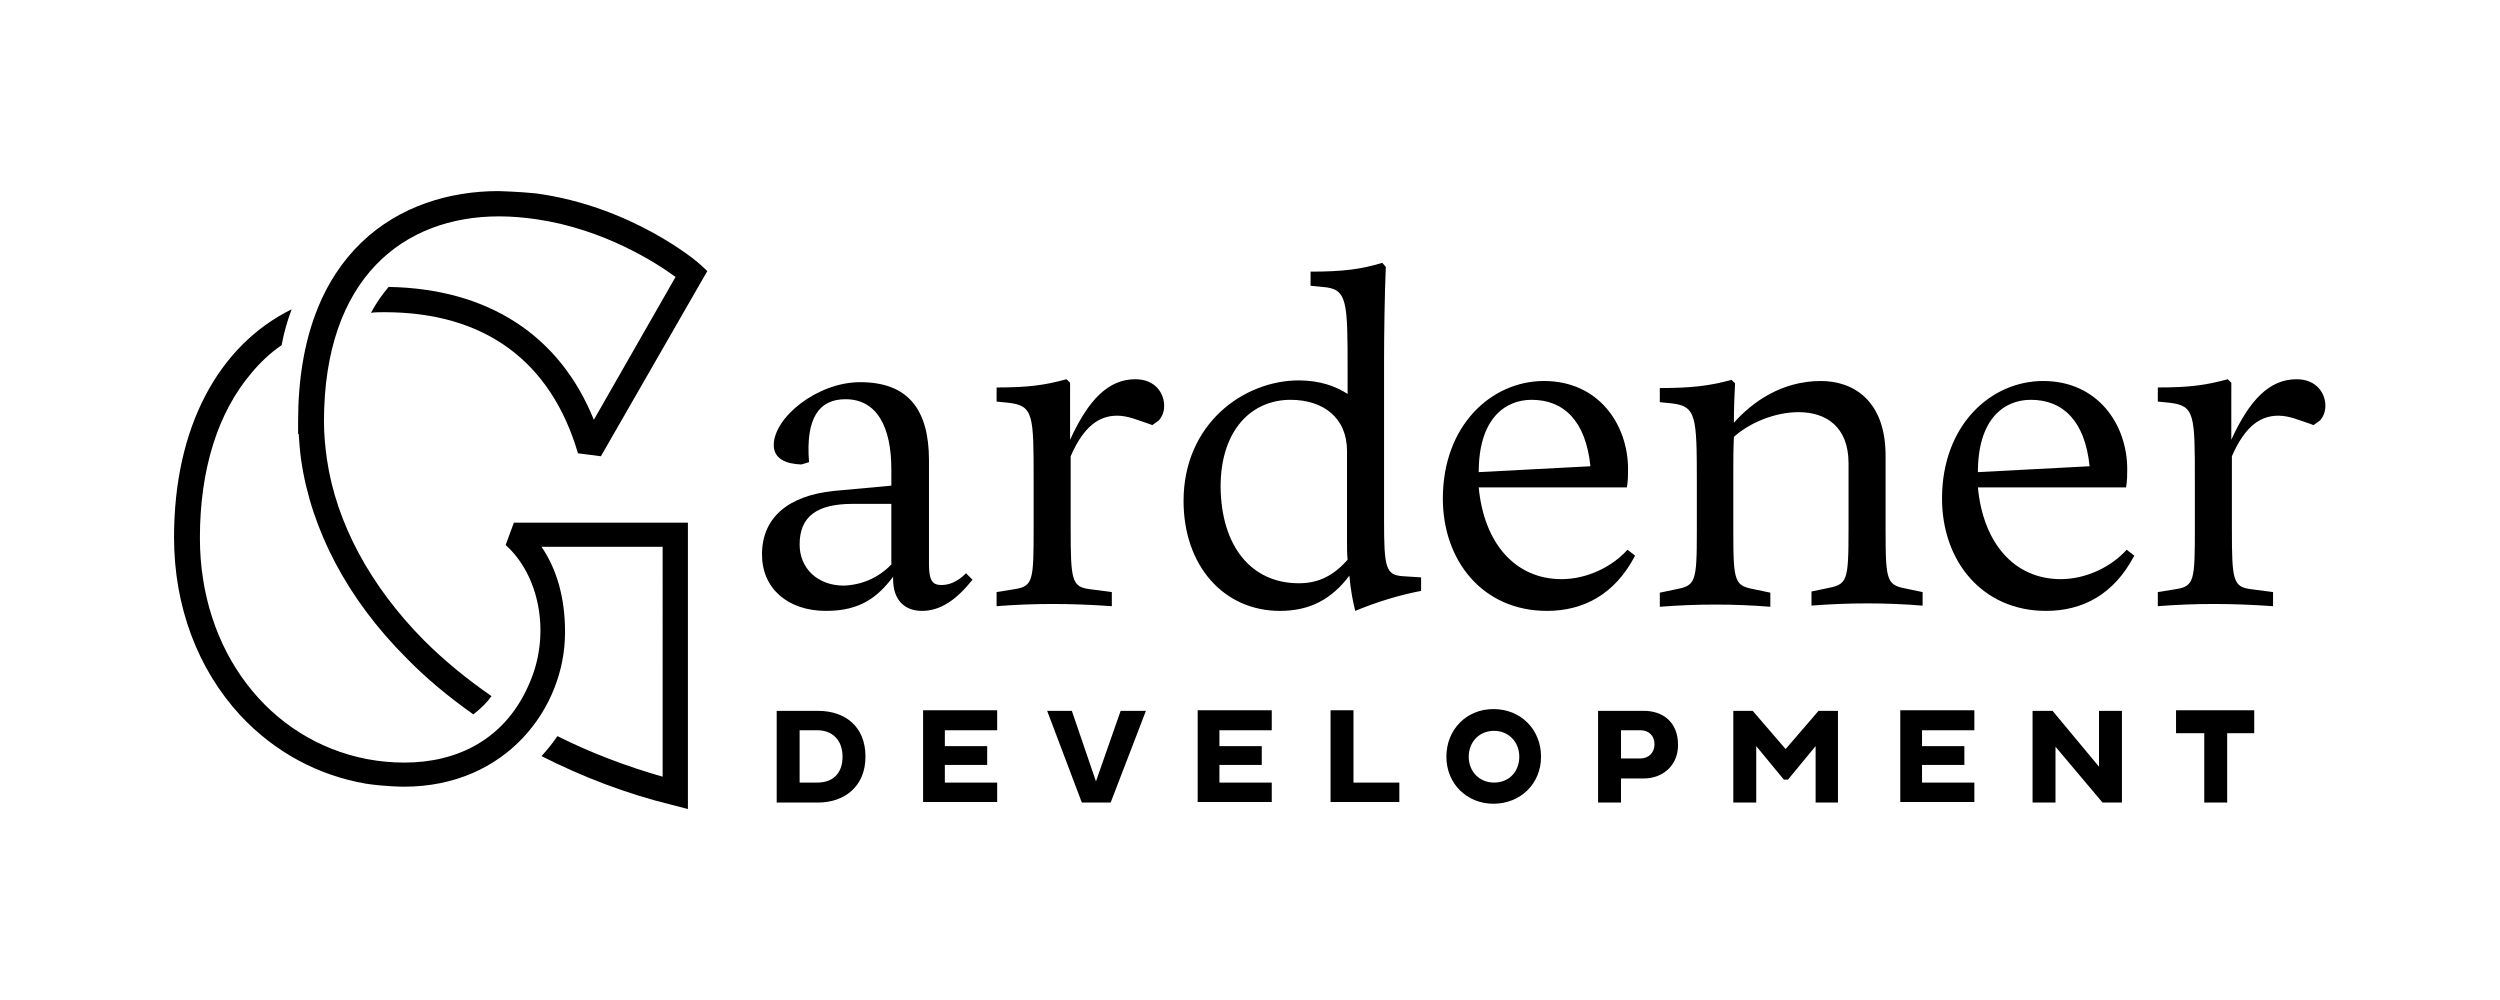
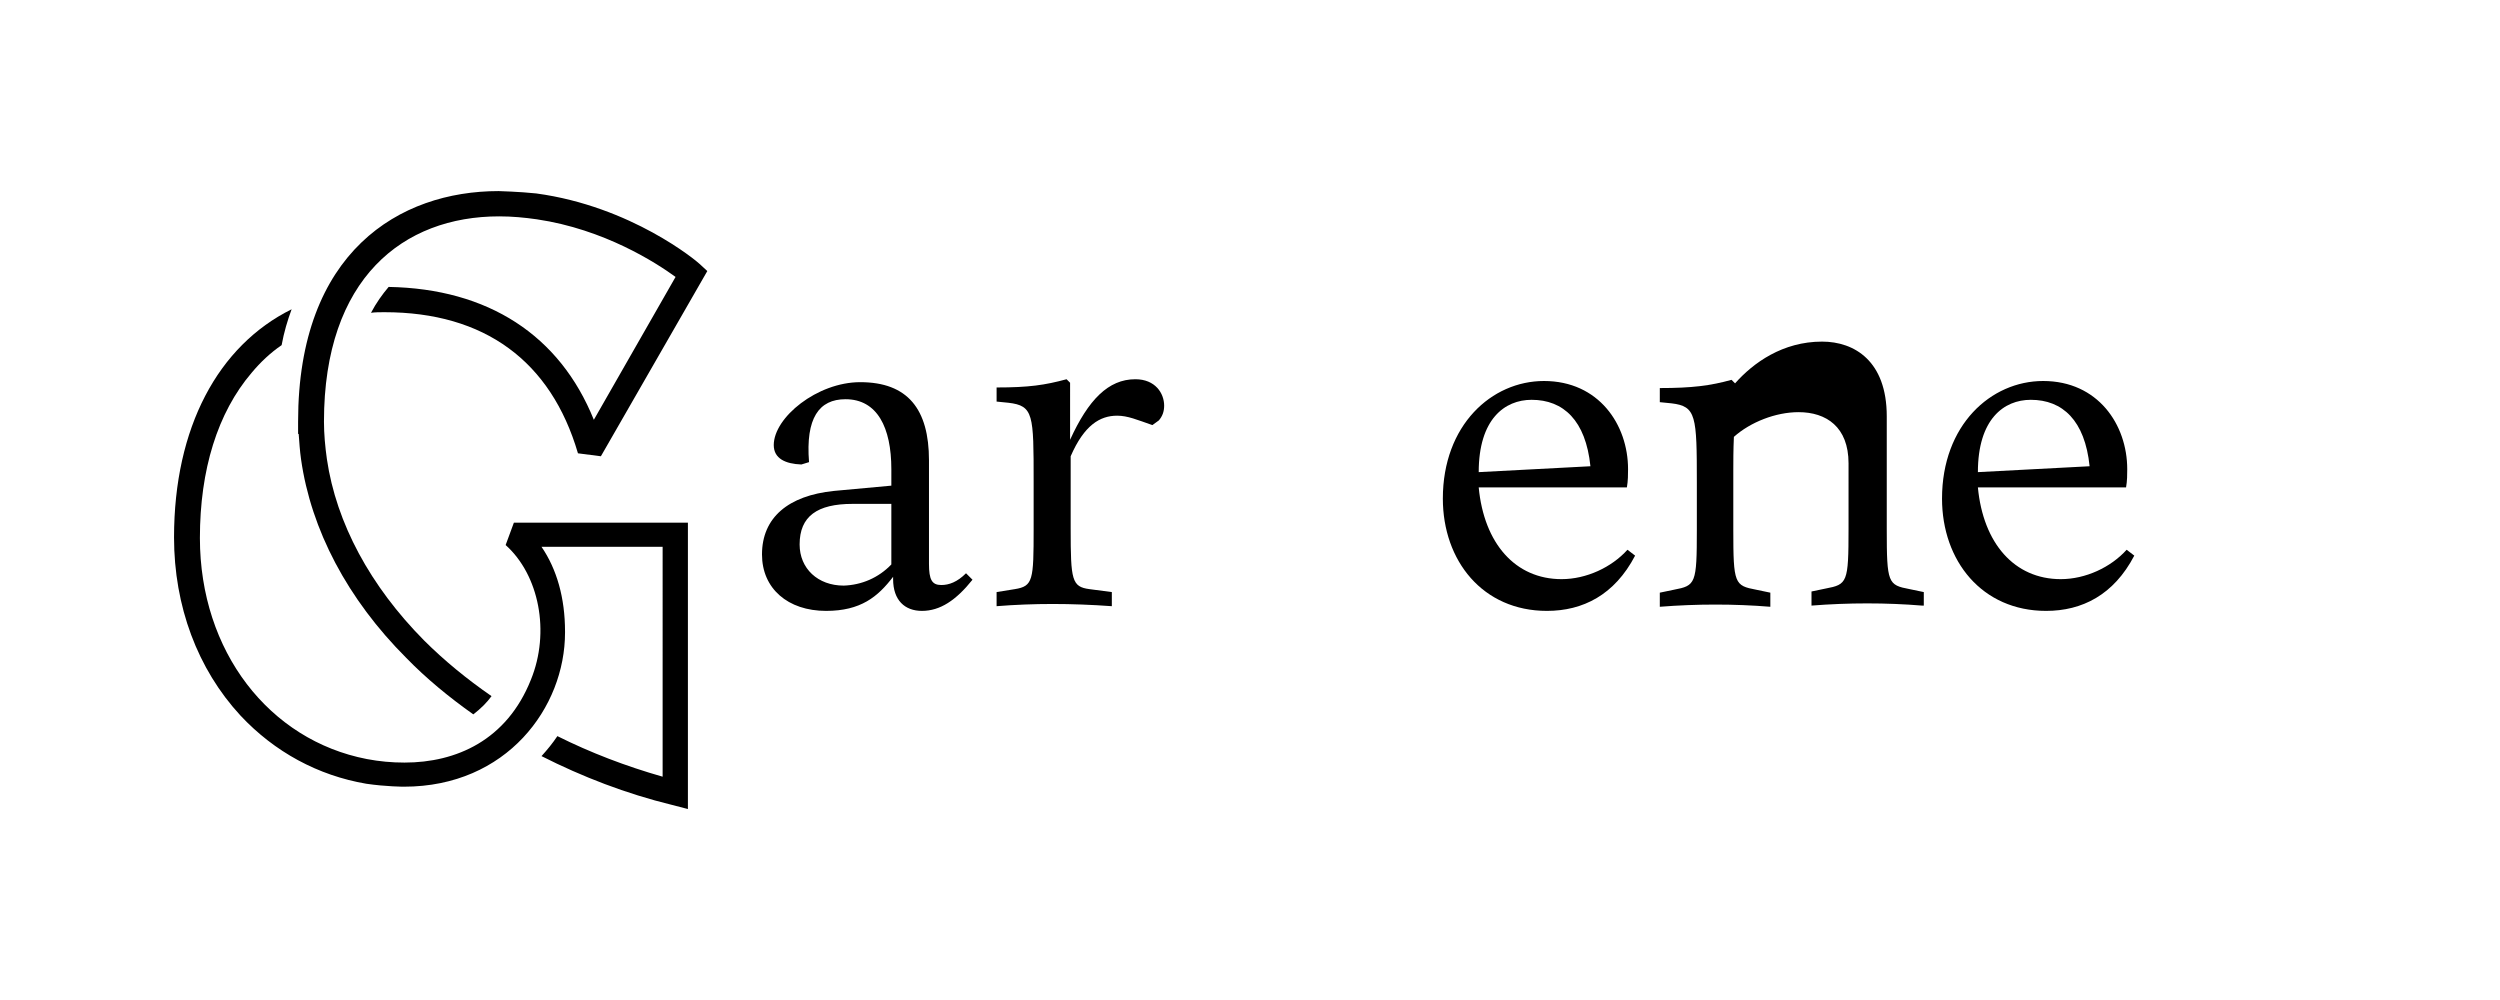
<svg xmlns="http://www.w3.org/2000/svg" version="1.1" id="Calque_1" x="0px" y="0px" viewBox="0 0 425.2 170.1" style="enable-background:new 0 0 425.2 170.1;" xml:space="preserve">
  <g>
    <path d="M151.6,96V85.7H145c-6,0-9,2.1-9,6.9c0,4.1,3.1,7,7.5,7C146.5,99.5,149.4,98.3,151.6,96 M156.8,103.9   c-2.9,0-4.9-1.8-4.9-5.4v-0.4c-2.6,3.4-5.5,5.8-11.4,5.8c-6.5,0-10.9-3.8-10.9-9.6c0-6.3,4.5-10,12.2-10.8l9.8-0.9v-2.8   c0-7.1-2.4-11.9-7.8-11.9c-4.5,0-6.8,3.2-6.2,10.7l-1.3,0.4c-2.7-0.1-4.7-1-4.7-3.3c0-4.7,7.4-10.7,14.7-10.7   c8.1,0,11.7,4.6,11.7,13.3v17.6c0,2.7,0.5,3.6,2.1,3.6c1.3,0,2.7-0.5,4.2-2l1.1,1.1C162.6,102.1,159.9,103.9,156.8,103.9" />
    <path d="M182,74.8c3.1-6.8,6.5-10.3,11.1-10.3c3.4,0,4.9,2.4,4.9,4.5c0,1-0.3,1.8-0.9,2.5l-1.1,0.8c-2.6-0.9-4.2-1.6-6-1.6   c-2.9,0-5.6,1.6-7.9,6.9V90c0,8.7,0.2,9.8,3.2,10.2l3.8,0.5v2.4c-7-0.5-13.3-0.5-19.6,0v-2.4l3.1-0.5c3.1-0.5,3.2-1.5,3.2-10.2   v-8.1c0-11.4,0-12.9-4.3-13.4l-2-0.2v-2.4c5.5,0,8.2-0.4,11.9-1.4l0.6,0.6C182,68.6,182,70.7,182,74.8" />
-     <path d="M220.9,99.2c3.4,0,5.9-1.3,8.3-4c-0.1-0.9-0.1-2-0.1-3V76.7c0-5.7-4.1-8.7-9.6-8.7c-6.7,0-11.9,5.2-11.9,14.8   C207.7,92.9,212.8,99.2,220.9,99.2 M230.5,103.9c-0.4-1.6-0.8-3.6-1-6c-3,4-6.7,6-11.8,6c-9.6,0-16.4-7.7-16.4-18.7   c0-13.1,10.2-20.5,19.6-20.5c3.6,0,6.3,1,8.3,2.3v-3.8c0-12.1,0-14.1-4.3-14.4l-2-0.2v-2.4c5.5,0,8.6-0.4,12.2-1.5l0.6,0.7   c-0.2,4.3-0.3,11.9-0.3,16v27.2c0,8,0.3,9.2,3.2,9.4l3.1,0.2v2.3C238,101.2,234.1,102.4,230.5,103.9" />
    <path d="M251.5,80.3l19-1c-0.8-7.8-4.6-11.3-10-11.3C255.9,68,251.5,71.3,251.5,80.3 M263.1,103.9c-10.9,0-17.7-8.5-17.7-19.1   c0-12.5,8.3-20,17.2-20c9.3,0,14.3,7.4,14.3,15c0,0.8,0,2-0.2,3.1h-25.2c0.9,9.5,6.2,15.6,14.1,15.6c4.2,0,8.5-2,11.2-5l1.3,1   C274.6,101.2,269.2,103.9,263.1,103.9" />
-     <path d="M326.9,103c-6.1-0.5-12.5-0.5-18.8,0v-2.4l2.4-0.5c3.7-0.7,3.9-1,3.9-10.2V78.8c0-6.2-3.8-8.7-8.5-8.7   c-3.9,0-8.2,1.7-11,4.2c-0.1,2.2-0.1,4.3-0.1,5.8v10c0,9.2,0.2,9.5,3.9,10.2l2.4,0.5v2.4c-6.1-0.5-12.5-0.5-18.8,0v-2.4l2.4-0.5   c3.7-0.7,3.9-1,3.9-10.2v-8c0-11.4-0.1-13-4.3-13.5l-2-0.2v-2.4c5.5,0,8.6-0.4,12.2-1.4l0.6,0.6c-0.1,1.8-0.2,4.2-0.2,6.7   c3.1-3.5,8.1-7.1,14.8-7.1c5.5,0,11,3.3,11,12.7V90c0,9.2,0.2,9.5,3.9,10.2l2.4,0.5V103z" />
+     <path d="M326.9,103c-6.1-0.5-12.5-0.5-18.8,0v-2.4l2.4-0.5c3.7-0.7,3.9-1,3.9-10.2V78.8c0-6.2-3.8-8.7-8.5-8.7   c-3.9,0-8.2,1.7-11,4.2c-0.1,2.2-0.1,4.3-0.1,5.8v10c0,9.2,0.2,9.5,3.9,10.2l2.4,0.5v2.4c-6.1-0.5-12.5-0.5-18.8,0v-2.4l2.4-0.5   c3.7-0.7,3.9-1,3.9-10.2v-8c0-11.4-0.1-13-4.3-13.5l-2-0.2v-2.4c5.5,0,8.6-0.4,12.2-1.4l0.6,0.6c3.1-3.5,8.1-7.1,14.8-7.1c5.5,0,11,3.3,11,12.7V90c0,9.2,0.2,9.5,3.9,10.2l2.4,0.5V103z" />
    <path d="M336.4,80.3l19-1c-0.8-7.8-4.6-11.3-10-11.3C340.8,68,336.4,71.3,336.4,80.3 M348,103.9c-10.9,0-17.7-8.5-17.7-19.1   c0-12.5,8.3-20,17.2-20c9.3,0,14.3,7.4,14.3,15c0,0.8,0,2-0.2,3.1h-25.2c0.9,9.5,6.2,15.6,14.1,15.6c4.2,0,8.5-2,11.2-5l1.3,1   C359.5,101.2,354.1,103.9,348,103.9" />
-     <path d="M379.5,74.8c3.1-6.8,6.5-10.3,11.1-10.3c3.4,0,4.9,2.4,4.9,4.5c0,1-0.3,1.8-0.9,2.5l-1.1,0.8c-2.6-0.9-4.2-1.6-6-1.6   c-2.9,0-5.6,1.6-7.9,6.9V90c0,8.7,0.2,9.8,3.2,10.2l3.8,0.5v2.4c-7-0.5-13.3-0.5-19.6,0v-2.4l3.1-0.5c3.1-0.5,3.2-1.5,3.2-10.2   v-8.1c0-11.4,0-12.9-4.3-13.4l-2-0.2v-2.4c5.5,0,8.2-0.4,11.9-1.4l0.6,0.6C379.5,68.6,379.5,70.7,379.5,74.8" />
-     <path d="M383.4,124.7v-3.9h-13.3v3.9h4.8v11.8h3.9v-11.8H383.4z M357.6,136.5h3.3v-15.6h-3.9v9.5l-7.9-9.5h-3.4v15.6h3.9V127   L357.6,136.5z M335.8,136.5v-3.4h-8.9v-3h7.2v-3.2h-7.2v-2.7h8.9v-3.4h-12.6v15.6H335.8z M308.7,136.5h3.9v-15.6h-3.3l-5.6,6.5   l-5.6-6.5h-3.3v15.6h3.9v-9.6l4.7,5.7h0.7l4.7-5.7V136.5z M279,124.2c1.4,0,2.4,0.9,2.4,2.4c0,1.4-1,2.4-2.4,2.4h-3.3v-4.8H279z    M271.8,136.5h3.9v-4.1h3.9c3.1,0,5.8-2.1,5.8-5.7c0-4-2.7-5.8-5.8-5.8h-7.8V136.5z M249.8,128.7c0-2.5,1.8-4.4,4.3-4.4   c2.5,0,4.3,1.9,4.3,4.4c0,2.5-1.7,4.4-4.3,4.4C251.6,133.1,249.8,131.2,249.8,128.7 M246,128.7c0,4.6,3.5,8,8,8   c4.6,0,8.1-3.4,8.1-8c0-4.6-3.4-8.1-8.1-8.1C249.4,120.6,246,124.1,246,128.7 M238,136.5v-3.4h-7.8v-12.3h-3.9v15.6H238z    M216.3,136.5v-3.4h-8.9v-3h7.2v-3.2h-7.2v-2.7h8.9v-3.4h-12.6v15.6H216.3z M184,136.5h4.9l6-15.6h-4.3l-4.2,12l-4.1-12h-4.2   L184,136.5z M169.6,136.5v-3.4h-8.9v-3h7.2v-3.2h-7.2v-2.7h8.9v-3.4h-12.6v15.6H169.6z M139,124.2c2.5,0,4.3,1.6,4.3,4.5   c0,2.9-1.7,4.4-4.3,4.4h-3v-8.9H139z M132.1,136.5h7c4.6,0,8.1-2.8,8.1-7.8c0-5.1-3.4-7.8-8.1-7.8h-7V136.5z" />
  </g>
  <g>
    <path d="M96.1,107.4c0,0.1,0,0.1,0,0.2c0,12.7-9.9,26.2-27.4,26.2c0,0-3,0-6.4-0.5c-8.2-1.4-15.6-5.4-21.4-11.6   c-7.3-7.9-11.3-18.6-11.3-30.3c0-18.7,7.5-32.6,20-38.8c-0.7,1.9-1.3,3.9-1.7,6.1c-1.9,1.3-3.6,2.9-5.1,4.7   c-5.8,6.8-8.8,16.5-8.8,28.1c0,19.3,11.8,34.4,28.4,37.6c2.1,0.4,4.2,0.6,6.4,0.6c8.8,0,17.4-3.8,21.5-14.1   c3.3-8.1,1.4-17.8-4.3-22.9l1.4-3.8l29.6,0v48.7l-2.7-0.7c-7.8-1.9-15.3-4.8-22.2-8.3c1-1.1,1.9-2.2,2.7-3.4   c5.6,2.8,11.6,5.1,17.9,6.9V93c0,0-19,0-20.6,0C94.7,96.8,96.1,101.7,96.1,107.4z" />
    <path d="M51.2,78.1c-0.2-1.4-0.3-2.9-0.4-4.3h-0.1v-2.1c0-28.9,17.3-39.2,34.1-39.2c0,0,3.6,0.1,6.4,0.4   c16.2,2.2,27.3,11.5,27.8,12l1.3,1.2l-18.1,31.5l-3.9-0.5c-4.6-15.7-15.9-24-32.9-24c-0.8,0-1.6,0-2.3,0.1c0.9-1.7,1.9-3.1,3-4.4   C83,49.1,95.2,57,101,71.4l13.9-24.3c-3.3-2.4-12.1-8.1-23.6-9.8c-2.1-0.3-4.2-0.5-6.4-0.5c-16.3,0-29.8,10.5-29.8,34.9   c0,2.1,0.2,4.3,0.5,6.4C57.2,89,63,99.7,72.1,108.9c3.4,3.4,7.3,6.6,11.5,9.5c-0.8,1.1-1.8,2.1-3.1,3.1c-4.1-2.9-8-6.1-11.4-9.6   C59.1,101.9,52.9,90.1,51.2,78.1" />
  </g>
</svg>